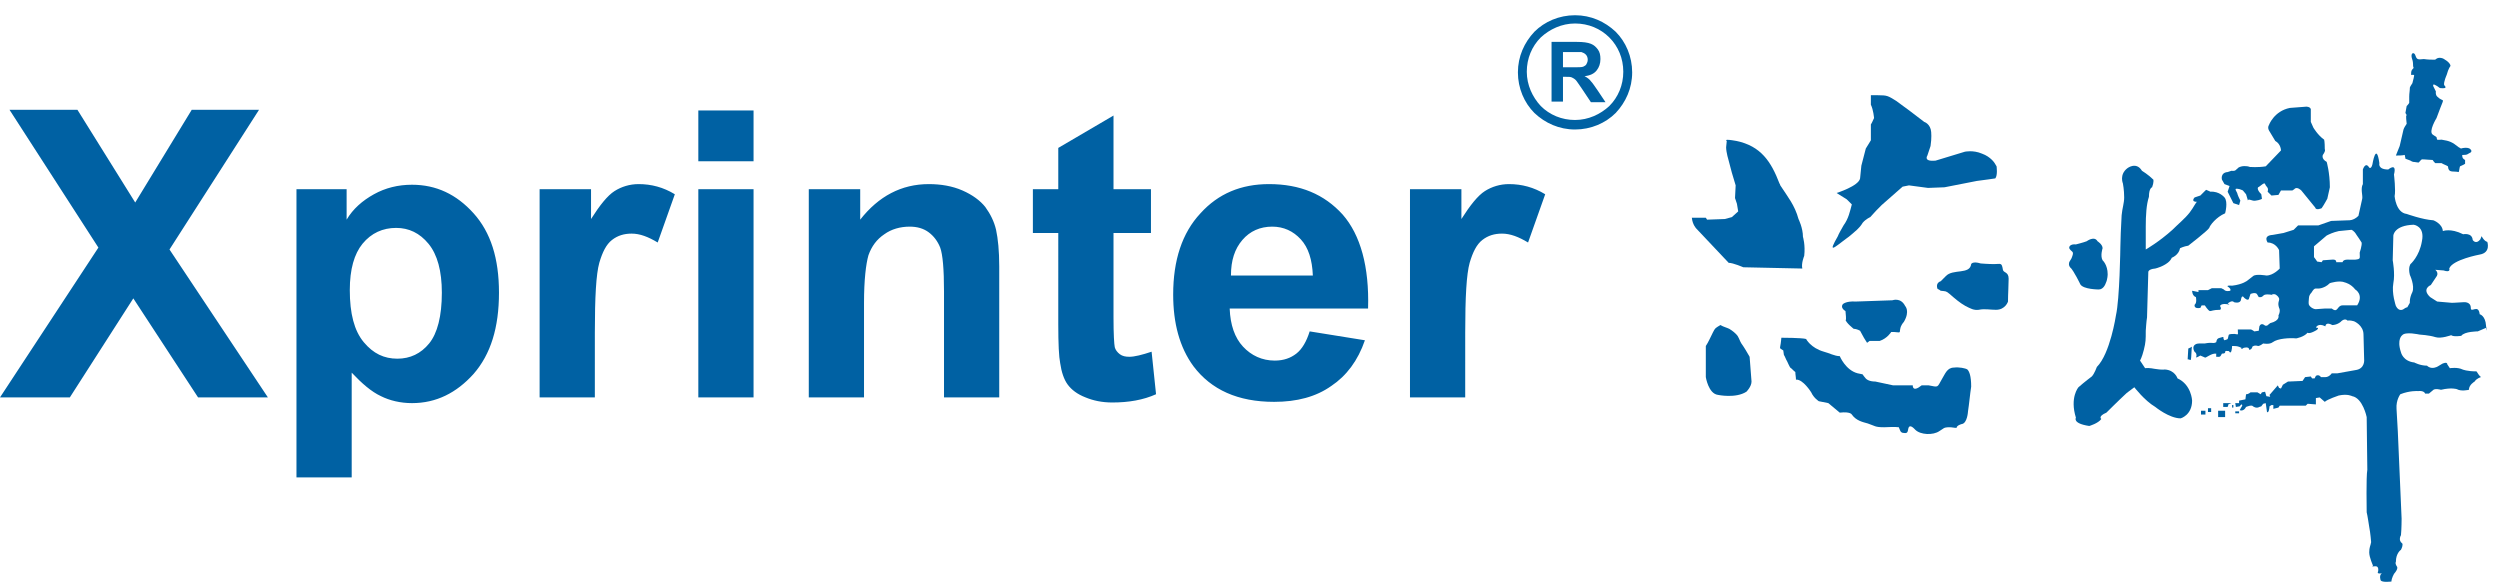
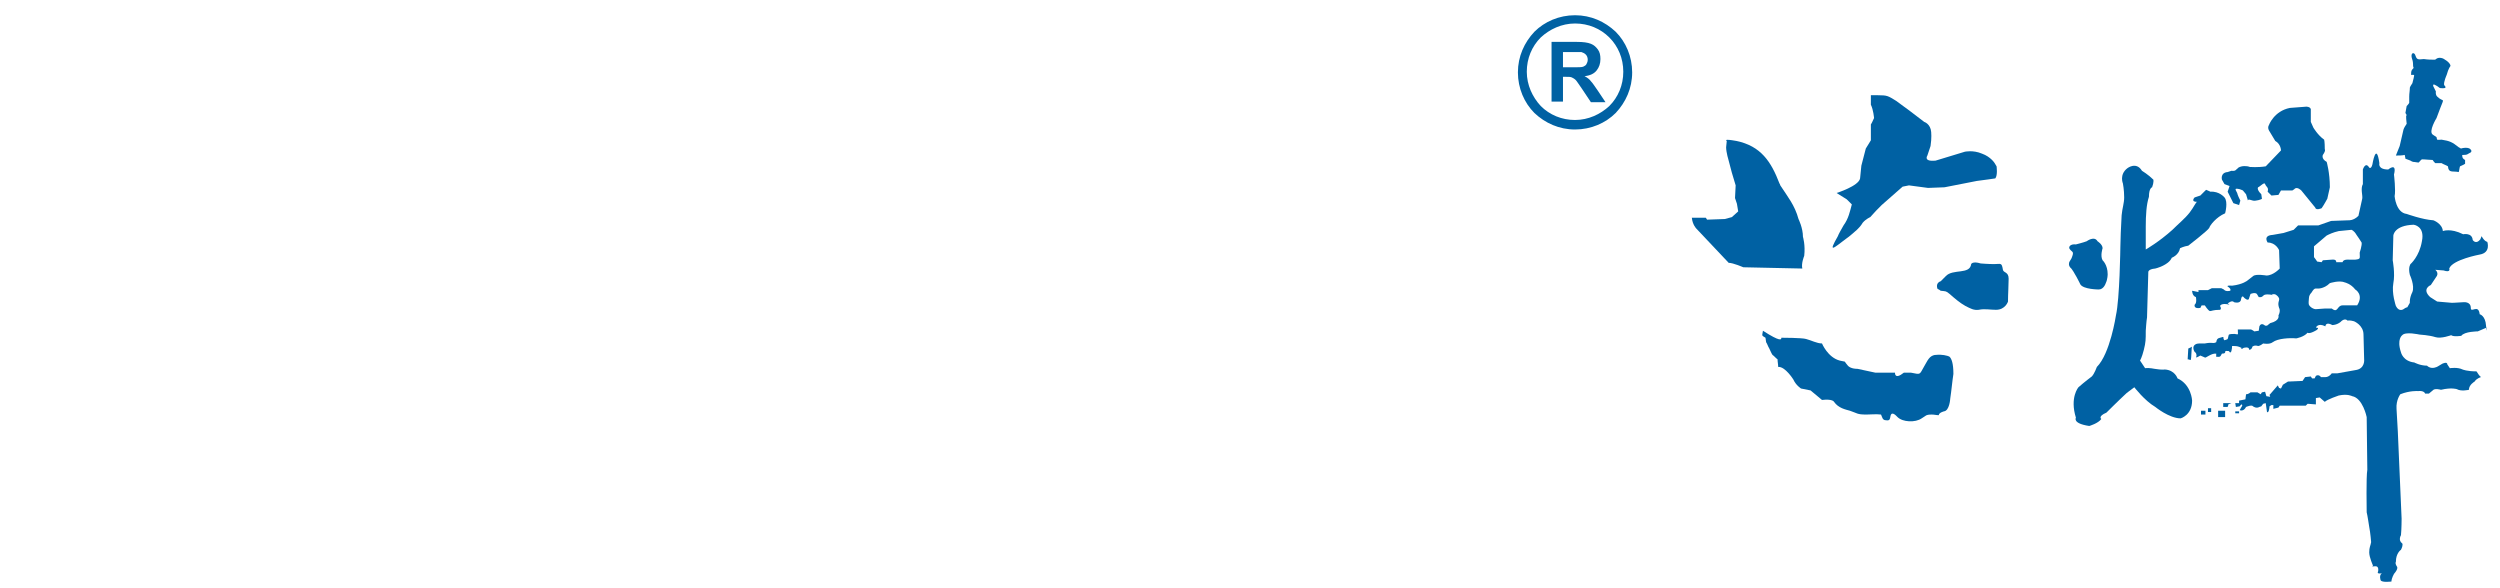
<svg xmlns="http://www.w3.org/2000/svg" id="Layer_1" x="0px" y="0px" viewBox="0 0 393.8 92.6" style="enable-background:new 0 0 393.8 92.6;" xml:space="preserve">
  <style type="text/css">	.st0{fill-rule:evenodd;clip-rule:evenodd;fill:#0061A3;}</style>
  <g>
    <path class="st0" d="M272.3,25.3c0,0-0.4-1.3-0.4-2.1l0.1-1c0,0-0.7-0.4,1.5,0c3.9,0.8,5.5,3.3,6.8,6.7c0.1,0.1,0.1,0.3,0.2,0.4  c1.1,1.7,2.2,3,2.8,5.2c0,0,0.7,1.4,0.7,2.8c0,0,0.4,1.3,0.2,3c0,0-0.5,1.2-0.3,2l-9.3-0.2c0,0-1.6-0.7-2.3-0.7l-5.1-5.4  c0,0-0.6-0.6-0.7-1.7l2.2,0l0.2,0.3l2.8-0.1l1.1-0.3l1-0.9l-0.2-1.2l-0.3-0.9l0.1-2l-0.6-2L272.3,25.3z" />
    <path class="st0" d="M290.4,35.5c0.8-1.1,1-2.2,1.3-3.3l-0.8-0.8l-1.6-1c0,0,3.5-1.1,3.7-2.3l0.2-2l0.7-2.7l0.8-1.3  c0-0.8,0-1.7,0-2.5c0.2-0.3,0.3-0.6,0.5-1c0,0-0.1-1.3-0.5-2.1c0-0.5,0-1,0-1.5c0.4,0,0.8,0,1.1,0c1.5,0,1.6,0.1,2.9,0.9  c1.5,1.1,3,2.2,4.4,3.3c0,0,1,0.3,1.1,1.6c0,0,0.1,0.9-0.1,2.2l-0.5,1.5c0,0-0.7,1,1.3,0.8l4.6-1.4c0,0,1.3-0.3,2.7,0.3  c1.4,0.5,2,1.5,2,1.5l0.3,0.5c0,0,0.2,1.4-0.2,1.9c0,0-2,0.3-2.9,0.4l-5.1,1l-2.6,0.1l-3-0.4l-1,0.2l-3.3,2.9  c-0.6,0.6-1.2,1.2-1.8,1.9c0,0-0.7,0.3-1.2,0.9c-0.3,0.5-0.5,0.7-0.9,1.1c-0.6,0.5-1.1,1-1.7,1.4c-2,1.5-2.9,2.4-1.3-0.4  C289.6,36.9,290,36.2,290.4,35.5z" />
-     <path class="st0" d="M268.7,54.5c0,1.6,0,3.3,0,4.9c0,0,0.4,2.6,1.9,2.8c0,0,2.8,0.6,4.5-0.5c0,0,0.8-0.8,0.8-1.6  c-0.1-1.3-0.2-2.6-0.3-3.9c-0.4-0.7-0.8-1.4-1.3-2.1c-0.2-0.3-0.3-0.7-0.6-1.2c-0.3-0.4-0.8-0.8-1.3-1.1c-0.4-0.2-0.9-0.3-1.4-0.6  c-0.8,0.5-0.8,0.4-1.2,1.2C269.4,53.2,269.1,53.9,268.7,54.5z" />
-     <path class="st0" d="M280.6,53.2c0,0,3.3,0,3.9,0.2c0,0,0.7,1.4,2.8,2c0.8,0.2,1.7,0.7,2.5,0.7c0,0,0.9,2.2,2.8,2.7  c1.2,0.3,0.5-0.1,1.2,0.7c0.2,0.3,0.7,0.6,1.6,0.6c0.9,0.2,1.9,0.4,2.8,0.6c1,0,2.1,0,3.1,0c0,0-0.1,1.2,1.4,0c0.4,0,0.7,0,1.1,0  c1.6,0.3,1.3,0.4,2.1-1c0.5-0.8,0.8-1.8,1.9-1.8c0.8-0.1,1.8,0.1,2.1,0.3c0.3,0.3,0.6,1,0.6,2.7c-0.2,1.3-0.3,2.6-0.5,3.9  c0,0-0.1,1.9-1,2c0,0-0.8,0.2-0.8,0.6c-0.4,0-0.7-0.1-1.1-0.1c-1,0-0.9,0.2-1.6,0.6c-1,0.7-3,0.6-3.8-0.2c-0.2-0.2-0.9-1-1.1-0.2  c-0.1,0.5-0.1,0.8-0.7,0.7c-0.6,0-0.6-0.5-0.8-0.9c-0.8-0.1-1.6,0-2.3,0c-1.5,0-1.4-0.2-2.6-0.6c-0.7-0.2-1.8-0.4-2.5-1.4  c0,0-0.2-0.5-1.9-0.3l-1.8-1.5l-1.5-0.3c0,0-0.8-0.5-1.2-1.4c0,0-1.3-2.1-2.4-2c0-0.4-0.1-0.8-0.1-1.2c-0.3-0.2-0.5-0.5-0.8-0.7  c-0.2-0.3-0.3-0.6-0.5-1c-0.2-0.3-0.3-0.7-0.5-1c0-0.2-0.1-0.5-0.1-0.7c-0.7-0.4-0.5-0.3-0.4-1.1C280.5,53.9,280.6,53.5,280.6,53.2  z" />
-     <path class="st0" d="M290.7,49c0,0-0.9-0.5-0.4-1.1c0,0,0.5-0.5,2-0.4l5.8-0.2c0,0,1.3-0.5,2,0.9c0,0,0.8,0.8-0.2,2.5  c0,0-0.3,0.3-0.5,0.8c-0.3,1,0.2,0.9-1,0.8l-0.5,0c0,0-0.6,1-1.8,1.4h-1.6l-0.4,0.3l-0.5-0.8l-0.6-1.1c0,0-0.5-0.3-1-0.3  c0,0-1.3-1-1.3-1.5C290.9,50.9,290.7,49,290.7,49z" />
+     <path class="st0" d="M280.6,53.2c0,0,3.3,0,3.9,0.2c0.8,0.2,1.7,0.7,2.5,0.7c0,0,0.9,2.2,2.8,2.7  c1.2,0.3,0.5-0.1,1.2,0.7c0.2,0.3,0.7,0.6,1.6,0.6c0.9,0.2,1.9,0.4,2.8,0.6c1,0,2.1,0,3.1,0c0,0-0.1,1.2,1.4,0c0.4,0,0.7,0,1.1,0  c1.6,0.3,1.3,0.4,2.1-1c0.5-0.8,0.8-1.8,1.9-1.8c0.8-0.1,1.8,0.1,2.1,0.3c0.3,0.3,0.6,1,0.6,2.7c-0.2,1.3-0.3,2.6-0.5,3.9  c0,0-0.1,1.9-1,2c0,0-0.8,0.2-0.8,0.6c-0.4,0-0.7-0.1-1.1-0.1c-1,0-0.9,0.2-1.6,0.6c-1,0.7-3,0.6-3.8-0.2c-0.2-0.2-0.9-1-1.1-0.2  c-0.1,0.5-0.1,0.8-0.7,0.7c-0.6,0-0.6-0.5-0.8-0.9c-0.8-0.1-1.6,0-2.3,0c-1.5,0-1.4-0.2-2.6-0.6c-0.7-0.2-1.8-0.4-2.5-1.4  c0,0-0.2-0.5-1.9-0.3l-1.8-1.5l-1.5-0.3c0,0-0.8-0.5-1.2-1.4c0,0-1.3-2.1-2.4-2c0-0.4-0.1-0.8-0.1-1.2c-0.3-0.2-0.5-0.5-0.8-0.7  c-0.2-0.3-0.3-0.6-0.5-1c-0.2-0.3-0.3-0.7-0.5-1c0-0.2-0.1-0.5-0.1-0.7c-0.7-0.4-0.5-0.3-0.4-1.1C280.5,53.9,280.6,53.5,280.6,53.2  z" />
    <path class="st0" d="M305.2,45.5c0,0-0.4-0.9,0.5-1.2c0,0,0.4-0.4,0.8-0.8c1.1-1.2,3.8-0.2,4-1.9c0,0,0.2-0.5,1.5-0.1  c0,0,1.2,0.1,2.1,0.1c1.1,0,1.2-0.3,1.4,0.9c0.1,0.5,0.9,0.3,0.9,1.4c0,1.1-0.1,2.4-0.1,3.6c0,0-0.4,1.3-1.9,1.3  c-0.9,0-1.8-0.2-2.7,0c-0.8,0.1-1.3-0.2-2.1-0.6c-0.9-0.5-1.7-1.2-2.5-1.9c-0.6-0.5-0.6-0.4-1.4-0.5  C305.6,45.7,305.4,45.6,305.2,45.5z" />
    <path class="st0" d="M326,39.2c-0.2-0.3,0.1-0.8,1-0.7c0,0,1.2-0.3,1.7-0.5c0,0,1.2-0.9,1.7,0c0,0,0.8,0.5,0.8,1.1  c0,0-0.4,1.2,0,1.9c0,0,0.8,0.7,0.8,2.2c0,0,0,0.8-0.3,1.4c0,0-0.3,1-1.1,1c0,0-2.4,0-2.9-0.8c0,0-1-2.1-1.6-2.7  c0.3,0.3-0.2,0-0.2-0.5c0-0.4,0.2-0.5,0.4-0.9C326.8,39.5,326.4,39.8,326,39.2z" />
    <path class="st0" d="M338,39.3c0-1.2,0-2.4,0-3.6c0-1.8,0.1-3.5,0.5-4.7c0-1.4,0.5-1.5,0.5-1.5c0.3-0.8,0.2-1.2,0.2-1.2  c-0.8-0.8-1.8-1.4-1.8-1.4c-0.9-1.5-2.3-0.4-2.3-0.4c-1.3,1-0.7,2.4-0.7,2.4c0,0,0.2,1,0.2,2.2c0,0.9-0.3,1.7-0.4,2.8  c-0.1,1.9-0.2,3.9-0.2,5c0,0-0.1,8.2-0.7,10.8c0,0-0.9,6-3,8.1c0,0-0.4,1.1-0.8,1.5c0,0-1.2,0.9-2.1,1.7c0,0-1.4,1.6-0.4,4.8  c0,0-0.6,0.9,2.1,1.3c0,0,1.4-0.4,1.9-1.1c0,0-0.6-0.4,0.8-1c0,0,1.9-1.9,3.2-3.1l1.2-0.9c0,0,1.6,2.1,3.3,3.1c0,0,2.2,1.8,4,1.8  c0,0,1.8-0.5,1.8-2.8c0,0-0.1-2.5-2.3-3.5c0,0-0.4-1.3-2-1.4c0,0-0.4,0.1-1.6-0.1c0,0-0.9-0.2-1.5-0.1l-0.8-1.2  c0,0,0.3-0.5,0.6-1.7c0.3-1.2,0.3-1.6,0.3-3c0,0,0.1-1.6,0.2-2.1l0.2-7.1c0,0-0.1-0.5,1.1-0.6c0,0,2.1-0.5,2.6-1.7  c0,0,1.1-0.4,1.3-1.5c0,0,0.6-0.3,1.3-0.4c0,0,3.1-2.4,3.3-2.8c0.1-0.4,1.1-1.7,2.5-2.3c0,0,0.5-1.8-0.1-2.5c0,0-0.8-1-2.2-0.9  l-0.7-0.3l-0.9,0.9l-0.9,0.3c0,0-0.7,0.7,0.4,0.7c-0.2,0-0.5,0.8-1.2,1.7c-0.7,0.9-1.8,1.8-2.7,2.7C340.1,38.1,338,39.3,338,39.3z" />
    <path class="st0" d="M357.2,30.2c0.2-0.7-0.2-0.7-0.4-1.2c-0.1-0.4-0.8,0.4-1.1,0.5c0,0-0.3,0.3,0.5,1.1l0.1,0.7  c0,0.1-1,0.4-1.4,0.3c-0.4-0.1-0.8-0.3-0.8,0l-0.3-1l-0.5-0.6c0,0-0.2-0.1-0.5-0.2c-0.9-0.2-0.7,0-0.4,0.6c0.1,0.4,0.3,0.8,0.5,1.2  l-0.2,0.7l-0.9-0.3l-0.9-1.8l0.3-0.9l-0.8-0.3l-0.4-0.7c0,0-0.3-1.1,0.9-1.2l0.6-0.2c0.7,0.1,0.7-0.2,1.1-0.5  c0.5-0.3,1.3-0.3,1.8-0.1c0,0,1.3,0.1,2.5-0.1l2.4-2.5c0,0,0-1-0.9-1.5l-0.9-1.5c0,0-0.4-0.5-0.1-1c0,0,0.8-2.2,3.3-2.7l2.6-0.2  c0,0,0.6,0,0.7,0.4l0,2l0.4,0.9c0,0,0.7,1.2,1.7,1.9c0,0,0.1,0.3,0.1,1.5c0,0,0.2,0.2-0.3,0.9c0,0-0.3,0.6,0.6,1.1  c0,0,0.5,1.7,0.5,4l-0.4,1.8c0,0-0.6,1.1-0.9,1.5c0,0-0.9,0.4-1-0.1l-2.2-2.7c0,0-0.7-0.7-1.1-0.2l-0.3,0.2h-1.8l-0.4,0.7l-1.1,0.1  L357.2,30.2z" />
    <path class="st0" d="M379.1,19.5c-0.2,0.3-0.4,0.6-0.5,0.9c-0.2,0.9-0.4,1.7-0.6,2.6c-0.2,0.5-0.4,1-0.6,1.5c0.5,0,1,0,1.4-0.1  c0,0.2,0.1,0.4,0.1,0.6c0.3,0.1,0.5,0.2,0.8,0.3c0.1,0.1,0.2,0.1,0.4,0.2c0.3,0,0.6,0.1,0.9,0.1c0.2-0.2,0.3-0.4,0.5-0.5  c0.6,0,1.2,0.1,1.7,0.1c0.1,0.2,0.3,0.4,0.4,0.5c0.3,0,0.6,0,1,0c0.3,0.2,0.7,0.3,1,0.5c0.1,1.1,0.7,0.7,1.7,0.9  c0.1-0.3,0.1-0.6,0.2-0.9c0.2-0.1,0.5-0.2,0.8-0.4c0-0.2,0-0.4,0-0.6c-0.2-0.1-0.4-0.3-0.4-0.4c-0.1-0.4-0.1-0.4,0.2-0.4  c0.6,0,0.5-0.1,1.1-0.4c0.3-0.3-0.2-0.6-0.2-0.6c-0.4-0.2-0.9-0.1-0.9-0.1c-0.3,0-0.4,0.2-0.6,0c-0.1,0-0.1-0.1-0.2-0.1  c-1-0.8-1.4-1-2.7-1.2c-0.7,0-0.7,0.2-0.8-0.4c-0.2-0.1-0.4-0.3-0.6-0.4c-0.7-0.5,0.6-2.6,0.6-2.6c0.2-0.5,0.4-1.1,0.6-1.6  c0.7-1.8,0.5-0.8-0.5-1.8c-0.3-0.3-0.2-0.8-0.2-0.8c-0.1-0.2-0.2-0.4-0.3-0.6c-0.3-0.5,0-0.5,0-0.5c1.1,0.5,0.6,0.6,1.4,0.6  c0.4,0,0.6-0.1,0.2-0.5c-0.1-0.5,0.4-1.6,0.4-1.6c0.3-1.1,0.6-1.4,0.6-1.4c0-0.6-1.2-1.2-1.2-1.2c-0.8-0.3-1.2,0.2-1.2,0.2  c-0.7,0-1.1,0-1.8-0.1c-0.9,0.1-1.1,0.1-1.3-0.5c-0.2-0.7-0.8-0.5-0.6,0.3c0.1,0.3,0.2,0.6,0.2,1c0,0.2,0,0.4,0.1,0.6  c-0.4,0.4-0.4,0.5-0.4,1.1c0.6,0,0.5-0.1,0.4,0.5c-0.1,0.3-0.1,0.5-0.2,0.8c-0.1,0.2-0.3,0.4-0.4,0.7c0,0.5-0.1,0.9-0.1,1.4  c0,0.3,0,0.7,0,1c-0.1,0.2-0.3,0.4-0.4,0.5c-0.1,0.4-0.1,0.7-0.2,1.1c0.1,0.1,0.2,0.3,0.2,0.4C378.9,18,379.1,19.4,379.1,19.5z" />
    <path class="st0" d="M345.3,54.6c-0.2,0.1-0.3,0.2-0.6,0.3c0,0.4-0.1,1.3-0.1,1.7c0.2,0,0.3,0.1,0.5,0.1  C345.2,56.4,345.2,54.6,345.3,54.6z" />
    <path class="st0" d="M366.2,63.3c0.4-0.4,2.2-1,2.2-1c1.4-0.3,2.1,0.1,2.1,0.1c1.7,0.3,2.3,3.3,2.3,3.3l0.1,8.3  c-0.2,1.1-0.1,6.4-0.1,6.7c0.1,0.3,0.4,2.3,0.4,2.3c0.2,1,0.3,2.4,0.3,2.4c-0.1,0.6-0.3,0.8-0.3,1.6c0,0.8,0.6,2.1,0.6,2.1  s-0.4,0.2,0.3,0.1c0.7-0.1,0.5,0.8,0.5,0.8c-0.3,0.5,0.6,0.3,0.6,0.3c-0.5,0.3-0.2,1.1-0.2,1.1c0.2,0.4,1.7,0.2,1.7,0.2  c0-0.5,0.4-1.2,0.4-1.2c0.7-0.8,0.5-1.1,0.5-1.1c-0.4-0.6-0.2-0.8-0.2-0.8c0-1.4,0.8-1.9,0.8-1.9c0.4-0.8,0.2-1,0.2-1  c-0.7-0.5-0.2-1.3-0.2-1.3c0.1-1,0.1-2.6,0.1-2.6l-0.6-13.8l-0.2-3.5c-0.1-1.4,0.6-2.3,0.6-2.3c1.5-0.6,2.8-0.5,2.8-0.5  c1-0.1,1.1,0.4,1.1,0.4h0.6l0.6-0.5c0.3-0.4,1.3-0.1,1.3-0.1c1.7-0.4,2.5-0.1,2.5-0.1c0.7,0.4,1.9,0.1,1.9,0.1  c0-0.8,0.9-1.3,0.9-1.3c0.3-0.5,1-0.7,1-0.7l-0.3-0.3l-0.4-0.6c-1.5,0-2.2-0.3-2.2-0.3c-0.8-0.4-2-0.2-2-0.2l-0.4-0.6  c0-0.5-0.8-0.1-0.8-0.1l-0.5,0.3c-1.2,0.8-1.9,0-1.9,0c-1.1,0-2-0.5-2-0.5c-1.8-0.2-2.1-1.6-2.1-1.6c-0.7-2.1,0.2-2.7,0.2-2.7  c0.5-0.6,2.7-0.1,2.7-0.1s1.6,0.1,2.5,0.4c0.9,0.3,2.5-0.3,2.5-0.3c0.4,0.3,1.6,0.1,1.6,0.1c0.5-0.7,2.6-0.7,2.6-0.7l1.4-0.6  c0,0,0,1.2-0.1-0.3c-0.1-1.6-1-1.8-1-1.8c-0.2-1.7-1.4-0.1-1.4-1c0-1-1.1-0.9-1.1-0.9c-1.4,0.1-1.9,0.1-1.9,0.1l-2.3-0.2l-1.1-0.7  c-1.4-1.3,0.1-1.9,0.1-1.9l0.8-1.2c0.6-0.7-0.1-1.2-0.1-1.2l1.3,0.1c1.2,0.4,0.9-0.3,0.9-0.3c0.5-1.4,4.8-2.2,4.8-2.2  c1.8-0.3,1.2-2,1.2-2c-0.5-0.1-0.9-0.9-0.9-0.9l-0.2,0.5c-0.7,0.9-1.2,0.1-1.2,0.1c-0.1-1.2-1.5-0.9-1.5-0.9c-2-1-3.2-0.5-3.2-0.5  c-0.1-1.2-1.5-1.7-1.5-1.7c-1.7-0.1-4.2-1-4.2-1c-1.7-0.2-1.9-2.8-1.9-2.8c0.2-0.9-0.1-3.4-0.1-3.4c0.5-2-0.9-0.8-0.9-0.8  c-1.7,0-1.4-1-1.4-1c-0.5-3.5-1.1,0.2-1.1,0.2c-0.2,0.8-0.5,0.5-0.5,0.5c-0.6-1-1,0.3-1,0.3V29c-0.4,0.7,0,1.8-0.1,2.3  c-0.1,0.5-0.6,2.7-0.6,2.7c-0.8,0.8-1.6,0.7-1.6,0.7l-2.7,0.1l-2,0.7H362l-0.7,0.7l-1.6,0.5l-1.7,0.3c-1.6,0.1-0.8,1.2-0.8,1.2  c1.3,0,1.8,1.2,1.8,1.2l0.1,2.9c0,0-1,1.1-2.1,1.1c0,0-1.7-0.3-2.1,0.1l-0.9,0.7c0,0-0.7,0.6-2.4,0.8c0,0-1.1-0.1-0.6,0.2  c0,0,0.5,0.3,0.3,0.6c0,0-0.7,0.2-1-0.2l-0.4-0.2l-1.5,0l-0.6,0.3h-1.5l0,0.3l-1-0.2c0,0,0,0.8,0.6,1c0,0,0.2,0.9-0.2,1.2  c0,0-0.2,0.7,0.9,0.5l0.2-0.4h0.5c0,0,0.5,0.8,0.8,0.9c0.3,0,0.5-0.2,1.6-0.2c0,0,0.3-0.1,0-0.6c0,0,0.1-0.4,1-0.3  c0.9,0.2,0.2-0.1,0.2-0.1s0.7-0.6,1-0.2c0,0,1,0.3,1.1-0.4c0,0,0.1-0.9,0.5-0.3c0,0,0.7,0.7,0.8,0l0.2-0.6c0,0,0.7-0.3,1,0l0.3,0.5  c0.3,0,0.4,0.1,0.8-0.3c0,0,0.2-0.2,1-0.1c0.8,0.2,0.2,0,0.2,0s0.5-0.2,0.8,0.1c0,0,0.3,0.2,0.4,0.5c0.1,0.4-0.3,0.6,0,1.5  c0,0,0.3,0.4-0.1,1.2c0,0,0.3,0.8-1.3,1.2c-0.1,0.1-0.4,0.3-0.5,0.4c-0.1,0-0.2,0-0.3,0c0,0-0.6-0.6-0.9,0.1c0,0.2-0.1,0.5-0.1,0.7  c-0.2,0-0.5,0.1-0.7,0.1c-0.1-0.1-0.3-0.2-0.5-0.3c-0.7,0-1.4,0-2.1,0c0,0.9,0.2,0.8-0.5,0.7c-0.3,0-0.7,0-0.9,0.1  c-0.1,0.2-0.1,0.5-0.2,0.7c-0.1,0.1-0.3,0.1-0.5,0.2c-0.4-0.4,0.2-0.7-0.7-0.4c-0.4,0.1-0.5,0.2-0.6,0.7c-0.3,0.2-0.6,0.1-0.9,0.1  c-0.5,0-0.8,0.1-0.9,0.1c-0.3,0-0.6,0-0.9,0c-0.4,0-0.9,0.2-0.9,0.7c0,0.3,0.2,0.7,0.3,0.7c0.1,0.1,0.2,0.2,0.2,0.6  c0,0-0.4,0.5,0.6-0.1c0.2,0.1,0.5,0.2,0.7,0.3c0.1,0.2,1-0.7,1.8-0.6c0,0.2,0,0.3,0,0.5c0.6,0,0.6,0.1,0.9-0.5c0.1,0,0.5,0,0.5-0.2  c0.1-0.1-0.2-0.3,0.6-0.2c0.4,0.7,0.5-0.5,0.5-0.8c0.7,0,0.9,0,1.5,0.3c0,0-0.2,0.4,0.3,0c0,0,0.9-0.3,0.9,0.3c0,0,0.4,0,0.5-0.5  c0,0,0.3-0.3,0.9-0.1c0,0,0.3,0,0.8-0.4c0,0,1,0.2,1.5-0.2c0.8-0.6,2.7-0.7,3.7-0.6c0,0,1.2-0.2,1.8-0.9c0,0,0.2,0.3,1.4-0.4  c0,0,0.6-0.4-0.1-0.4c0,0,0.3-0.8,1.5-0.2c0,0,0-0.8,1.1-0.2c0,0,0.7,0,1.3-0.5c0,0,0.6-0.7,1.1-0.2c0,0,0.3-0.1,1,0.1  c0,0,1.5,0.6,1.5,2.1l0.1,3.9c0,0,0.2,1.5-1.4,1.7l-2.8,0.5l-0.9,0c0,0-0.4,0.6-1,0.6l-0.7,0c0,0-0.3-0.5-0.8-0.2l-0.2,0.4l-0.4,0  l-0.2-0.3l-0.9,0.1l-0.4,0.6l-2.3,0.1l-0.8,0.5l-0.3,0.6l-0.3-0.1l-0.2-0.4l-1.3,1.5l0.1,0.3l-0.6-0.1l-0.2-0.7l-0.5,0.1l-0.2,0.3  l-0.5-0.3l-1.1,0c0,0-0.3,0.3-0.7,0.3l-0.1,0.8l-1,0.2v0.4l-0.6,0l0.1,0.6l0.6-0.1c0,0,0.4-0.6,0.4-0.1l-0.4,0.7c0,0,0.6,0.3,1-0.5  c0,0,0.9-0.4,1.1-0.1c0,0,0.5,0.4,1,0.1l0.3-0.1l0.3-0.4l0.4-0.1l0.2,1.4c0,0,0.3,0.3,0.4-0.9l0.3-0.2l0.3,0v0.6l0.8-0.2l0.2-0.3  l1.2,0l1.9,0l1,0l0.3-0.3l1.3,0.1v-1l0.6-0.1L366.2,63.3L366.2,63.3z M365.6,45.4c0.4-0.1,0.9-0.3,1.4-0.8c0,0,1.5-0.5,2.4-0.1  c0,0,0.9,0.2,1.6,1.1c0,0,1.4,0.8,0.3,2.5H369c-0.9,0-0.7,1.3-1.7,0.5h-1.1l-1.4,0.1c0,0-1.4,0.1,0,0c-0.4,0-0.9-0.3-1.1-0.7  c-0.1-0.3,0-0.7,0-1c0-0.4,0.2-0.7,0.4-0.9C364.7,45.1,364.7,45.6,365.6,45.4L365.6,45.4z M368.4,36.4l2-0.2c0,0,0.4,0.1,0.8,0.8  c0,0,0.7,1,0.8,1.2c0.1,0.4-0.3,1.6-0.3,1.6c0,0.9,0.2,1-0.7,1.1l-1,0c0,0-0.9-0.1-1,0.4h-1c0,0,0.1-0.5-0.7-0.4l-1.4,0.1l-0.2,0.3  l-0.7-0.1l-0.2-0.3l-0.3-0.4l0-1.7c0.7-0.6,1.3-1.1,2-1.7C366.9,36.9,367.5,36.6,368.4,36.4L368.4,36.4z M376.9,41l0.1-3.9  c0,0,0.1-1.6,3.2-1.7c0,0,1.8,0.2,1.3,2.6c-0.4,2.4-1.8,3.6-1.8,3.6s-0.4,0.5-0.1,1.7c0,0,0.8,1.7,0.4,2.7c-0.5,1-0.4,1.7-0.4,1.7  l-0.4,0.7c0,0-0.2,0-0.6,0.3c0,0-0.7,0.5-1.2-0.5c0,0-0.7-2-0.4-3.6C377.3,43.1,376.9,41,376.9,41z" />
    <rect x="352.1" y="64.8" class="st0" width="0.6" height="0.3" />
    <polygon class="st0" points="351.5,63.5 350.2,63.5 350.2,64.1 350.6,64.1 350.9,64.1 351,63.8 351,63.7  " />
-     <rect x="351.6" y="63.8" class="st0" width="0.2" height="0.4" />
    <rect x="346.7" y="64.7" class="st0" width="0.7" height="0.6" />
    <rect x="347.8" y="64.3" class="st0" width="0.5" height="0.6" />
    <rect x="349.4" y="64.7" class="st0" width="1.1" height="1" />
-     <path class="st0" d="M0,62.6L15.5,39l-14-21.7h10.7l9.1,14.6l8.9-14.6h10.6l-14.1,22l15.5,23.3h-11L21,47L11,62.6H0L0,62.6z   M46.5,29.8h8.1v4.8c1-1.7,2.5-3,4.3-4c1.8-1,3.8-1.5,6-1.5c3.8,0,7,1.5,9.7,4.5c2.7,3,4,7.1,4,12.5c0,5.5-1.3,9.7-4,12.8  c-2.7,3-5.9,4.6-9.7,4.6c-1.8,0-3.5-0.4-4.9-1.1c-1.5-0.7-3-2-4.6-3.7v16.5h-8.7V29.8L46.5,29.8z M55.1,45.7c0,3.7,0.7,6.4,2.2,8.2  c1.5,1.8,3.2,2.6,5.3,2.6c2,0,3.7-0.8,5-2.4c1.3-1.6,2-4.3,2-8c0-3.4-0.7-6-2.1-7.7c-1.4-1.7-3.1-2.5-5.1-2.5  c-2.1,0-3.9,0.8-5.3,2.5C55.8,40,55.1,42.4,55.1,45.7L55.1,45.7z M93.7,62.6H85V29.8h8.1v4.7c1.4-2.2,2.6-3.7,3.7-4.4  c1.1-0.7,2.4-1.1,3.8-1.1c2,0,3.9,0.5,5.7,1.6l-2.7,7.6c-1.5-0.9-2.8-1.4-4.1-1.4c-1.2,0-2.2,0.3-3.1,1c-0.9,0.7-1.5,1.9-2,3.6  c-0.5,1.8-0.7,5.4-0.7,11V62.6L93.7,62.6z M110,25.4v-8h8.7v8H110L110,25.4z M110,62.6V29.8h8.7v32.8H110L110,62.6z M157.4,62.6  h-8.7V45.9c0-3.5-0.2-5.8-0.6-6.9c-0.4-1-1-1.8-1.8-2.4c-0.8-0.6-1.8-0.9-3-0.9c-1.5,0-2.9,0.4-4,1.2c-1.2,0.8-2,1.9-2.5,3.3  c-0.4,1.4-0.7,3.9-0.7,7.5v14.9h-8.7V29.8h8.1v4.8c2.9-3.7,6.5-5.6,10.8-5.6c1.9,0,3.7,0.3,5.3,1c1.6,0.7,2.8,1.6,3.6,2.6  c0.8,1.1,1.4,2.3,1.7,3.6c0.3,1.4,0.5,3.3,0.5,5.8V62.6L157.4,62.6z M181.3,29.8v6.9h-5.9V50c0,2.7,0.1,4.2,0.2,4.7  c0.1,0.4,0.4,0.8,0.8,1.1c0.4,0.3,0.9,0.4,1.5,0.4c0.8,0,2-0.3,3.5-0.8l0.7,6.7c-2,0.9-4.3,1.3-6.9,1.3c-1.6,0-3-0.3-4.2-0.8  c-1.3-0.5-2.2-1.2-2.8-2c-0.6-0.8-1-2-1.2-3.4c-0.2-1-0.3-3-0.3-6.1V36.7h-4v-6.9h4v-6.5l8.7-5.1v11.6H181.3L181.3,29.8z   M206.3,52.2l8.7,1.4c-1.1,3.2-2.9,5.6-5.3,7.2c-2.4,1.7-5.4,2.5-9,2.5c-5.7,0-9.9-1.9-12.7-5.6c-2.2-3-3.2-6.8-3.2-11.3  c0-5.4,1.4-9.7,4.3-12.8c2.8-3.1,6.4-4.6,10.8-4.6c4.9,0,8.7,1.6,11.6,4.8c2.8,3.2,4.2,8.2,4,14.8h-21.8c0.1,2.6,0.8,4.6,2.1,6  c1.3,1.4,3,2.2,5,2.2c1.4,0,2.5-0.4,3.4-1.1C205.1,55,205.8,53.8,206.3,52.2L206.3,52.2z M206.8,43.4c-0.1-2.5-0.7-4.4-1.9-5.7  c-1.2-1.3-2.7-2-4.5-2c-1.9,0-3.5,0.7-4.7,2.1c-1.2,1.4-1.8,3.2-1.8,5.6H206.8L206.8,43.4z M230.8,62.6h-8.7V29.8h8.1v4.7  c1.4-2.2,2.6-3.7,3.7-4.4c1.1-0.7,2.4-1.1,3.8-1.1c2,0,3.9,0.5,5.7,1.6l-2.7,7.6c-1.5-0.9-2.8-1.4-4.1-1.4c-1.2,0-2.2,0.3-3.1,1  c-0.9,0.7-1.5,1.9-2,3.6c-0.5,1.8-0.7,5.4-0.7,11V62.6z" />
    <path class="st0" d="M248.1,2.4c2.5,0,4.7,1,6.4,2.6c1.6,1.6,2.6,3.9,2.6,6.4c0,2.5-1,4.7-2.6,6.4c-1.6,1.6-3.9,2.6-6.4,2.6  c-2.5,0-4.7-1-6.4-2.6c-1.6-1.6-2.6-3.9-2.6-6.4c0-2.5,1-4.7,2.6-6.4C243.3,3.4,245.6,2.4,248.1,2.4L248.1,2.4z M253.5,5.9  c-1.4-1.4-3.3-2.2-5.4-2.2c-2.1,0-4,0.9-5.4,2.2c-1.4,1.4-2.2,3.3-2.2,5.4c0,2.1,0.9,4,2.2,5.4c1.4,1.4,3.3,2.2,5.4,2.2  c2.1,0,4-0.9,5.4-2.2c1.4-1.4,2.2-3.3,2.2-5.4C255.7,9.2,254.9,7.3,253.5,5.9z" />
    <path class="st0" d="M244.4,16.1V6.6h4c1,0,1.7,0.1,2.2,0.3c0.5,0.2,0.8,0.5,1.1,0.9c0.3,0.4,0.4,0.9,0.4,1.5  c0,0.7-0.2,1.3-0.6,1.8c-0.4,0.5-1,0.8-1.9,0.9c0.4,0.2,0.8,0.5,1,0.8c0.3,0.3,0.6,0.8,1.1,1.5l1.2,1.8h-2.3l-1.4-2.1  c-0.5-0.7-0.8-1.2-1-1.4c-0.2-0.2-0.4-0.3-0.6-0.4c-0.2-0.1-0.5-0.1-1-0.1h-0.4v3.9H244.4L244.4,16.1z M246.3,10.6h1.4  c0.9,0,1.5,0,1.7-0.1c0.2-0.1,0.4-0.2,0.5-0.4c0.1-0.2,0.2-0.4,0.2-0.7c0-0.3-0.1-0.6-0.3-0.8c-0.2-0.2-0.4-0.3-0.7-0.4  c-0.2,0-0.6,0-1.4,0h-1.5V10.6z" />
  </g>
</svg>